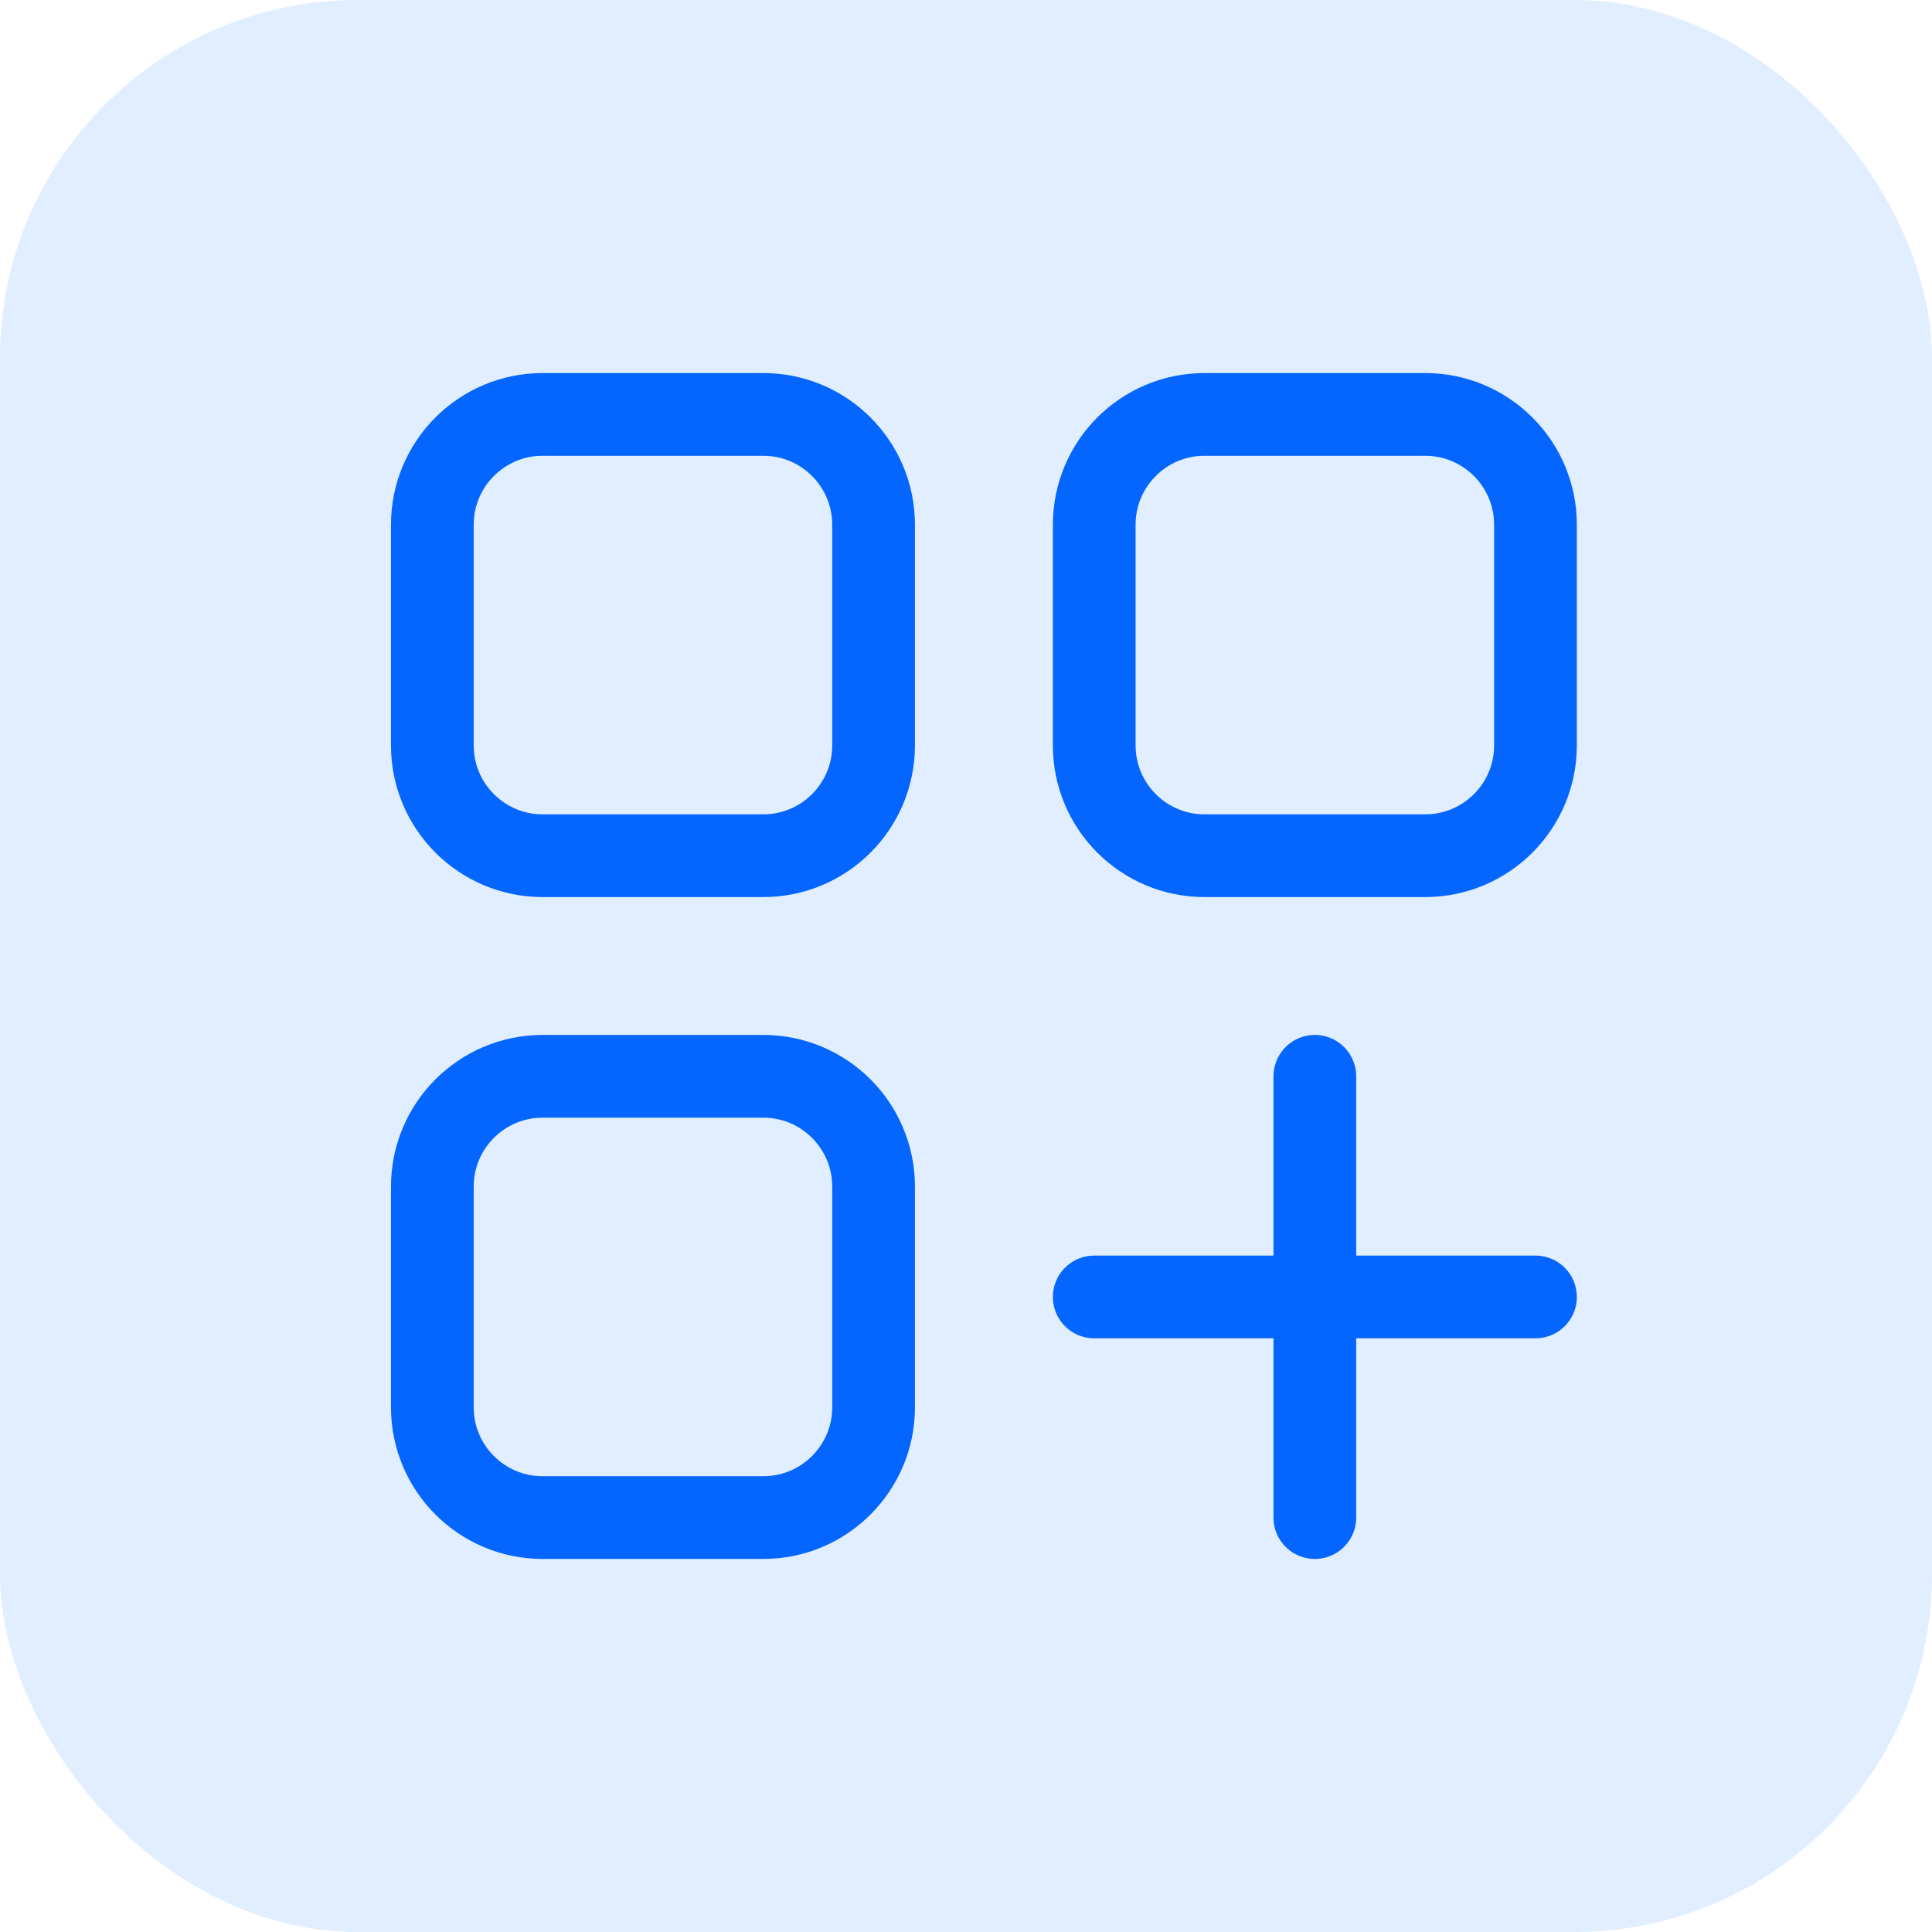
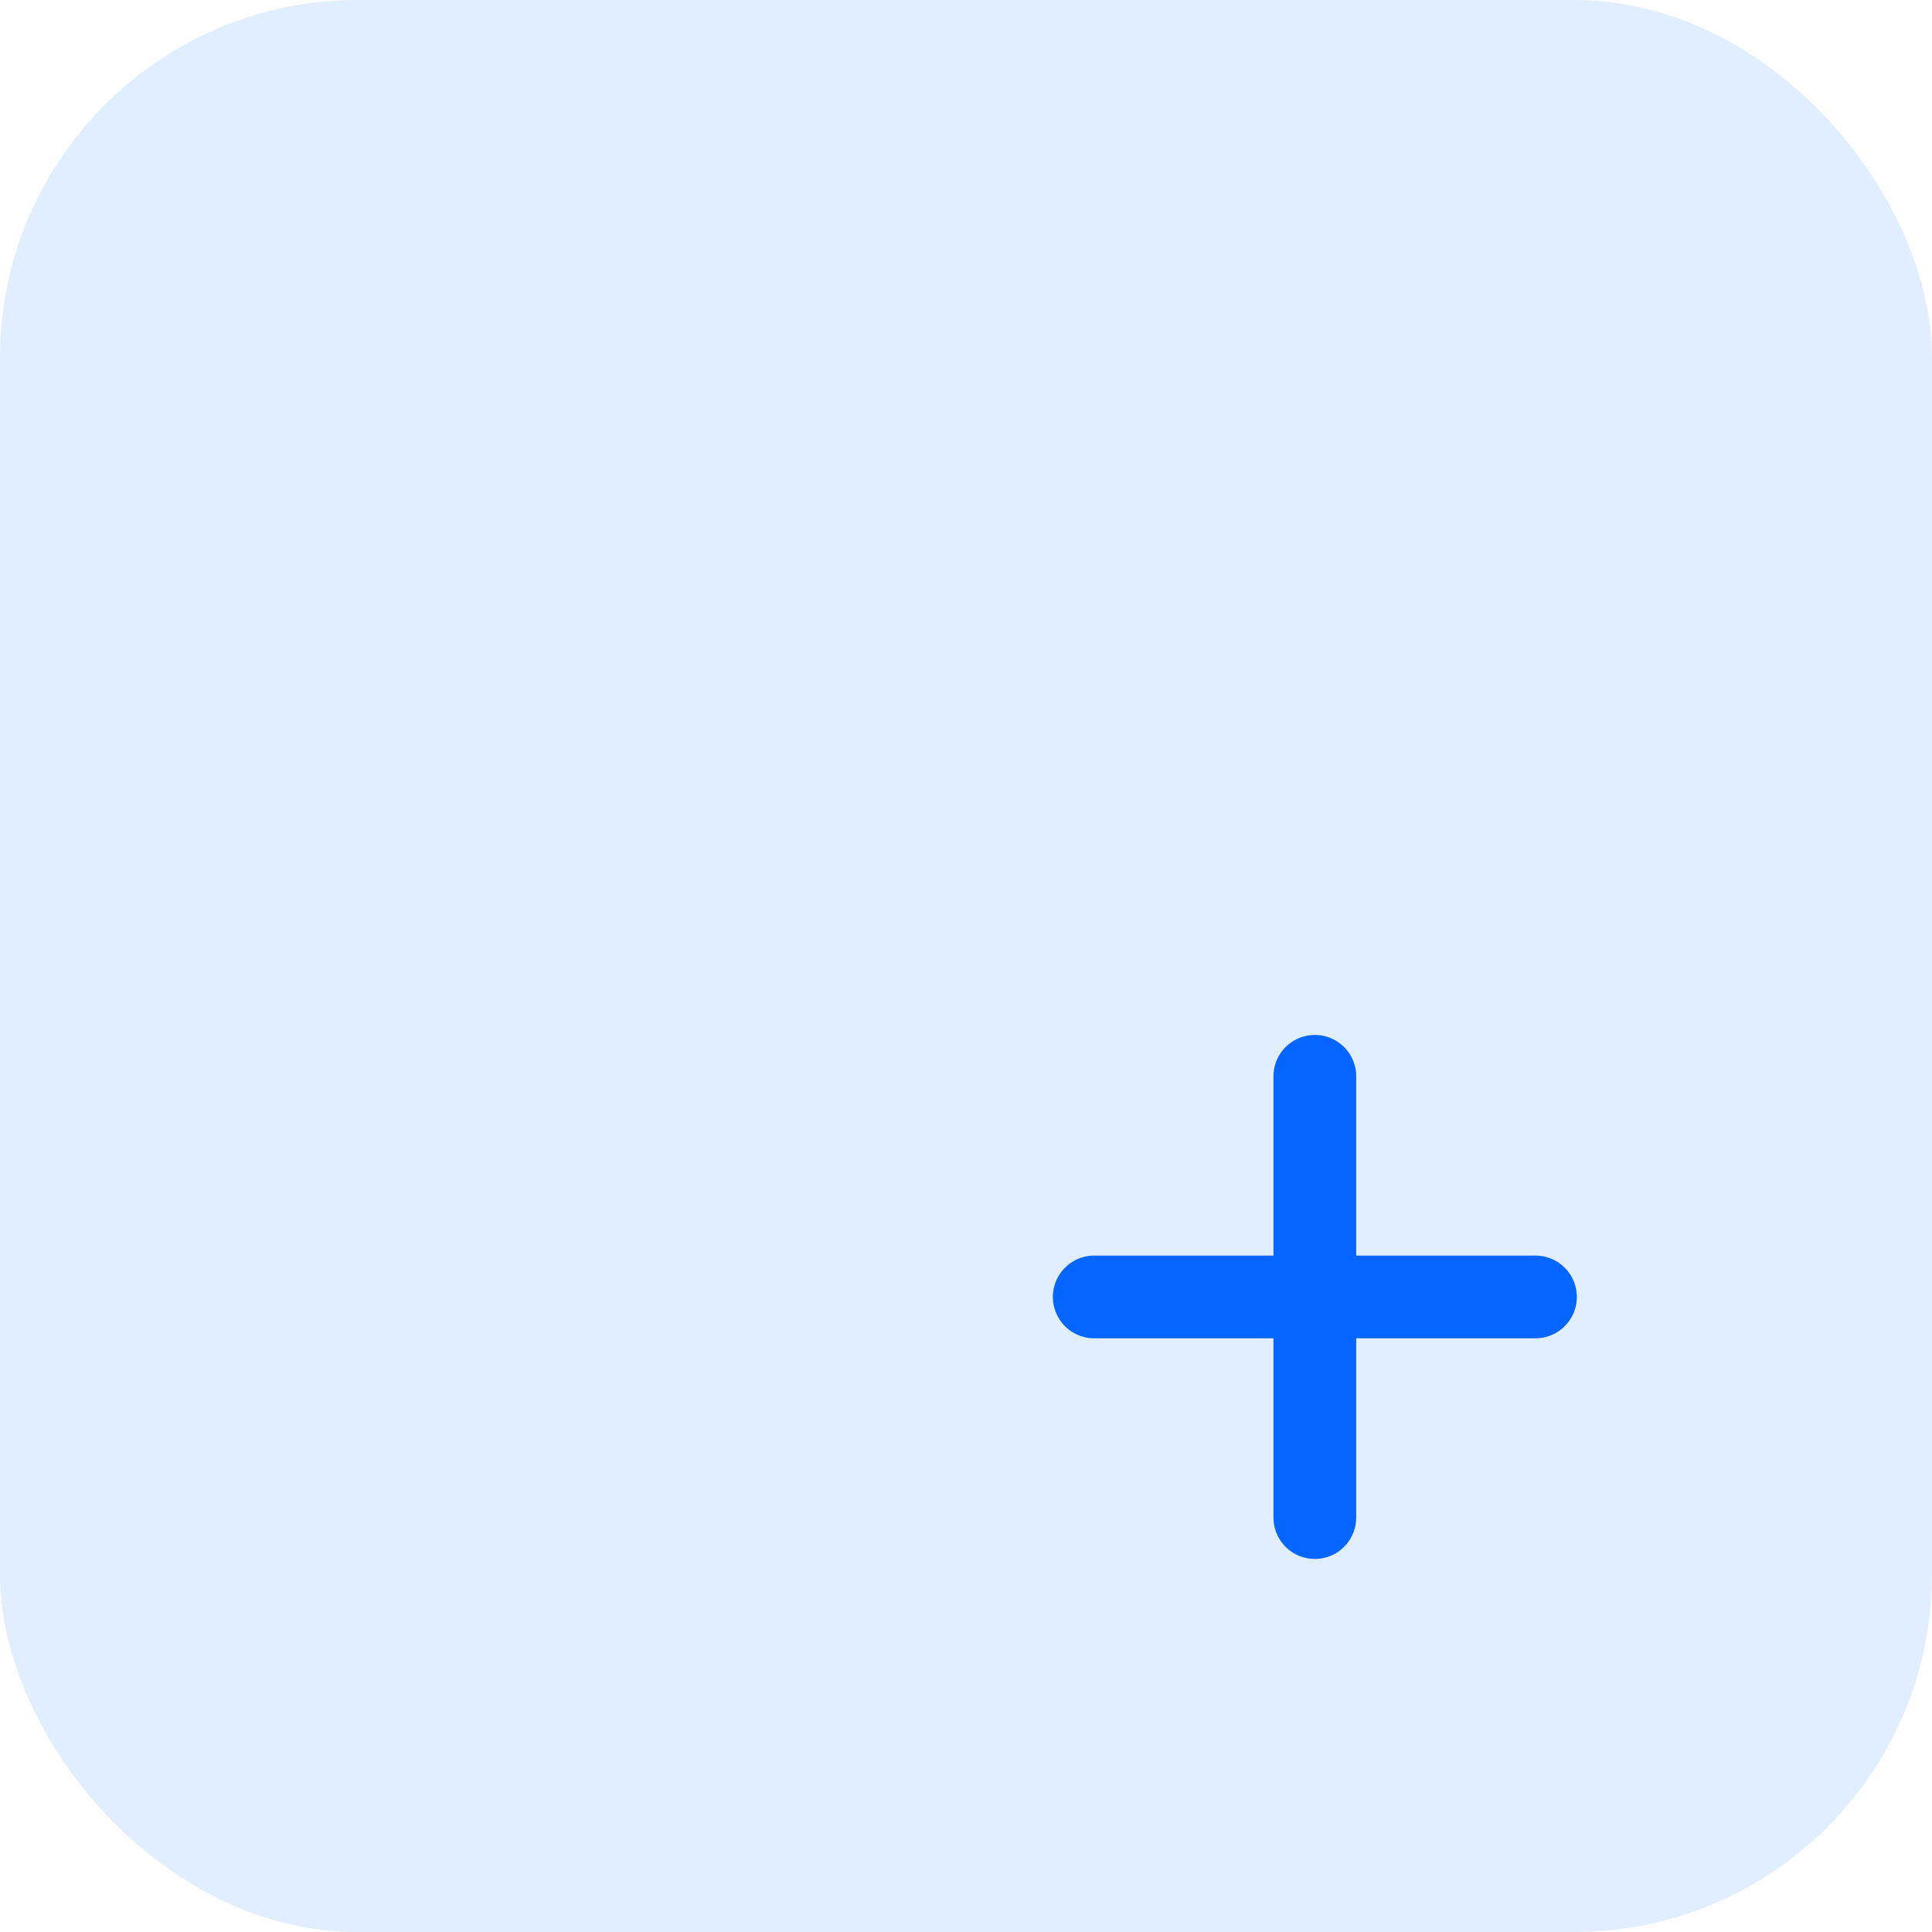
<svg xmlns="http://www.w3.org/2000/svg" width="54" height="54" viewBox="0 0 54 54" fill="none">
  <g clip-path="url(#clip0_172_685)">
    <rect width="54" height="54" rx="10" fill="#B2D4FF" fill-opacity="0.4" />
    <path d="M36.75 30.083V42.417M42.917 36.25H30.584" stroke="#0565FF" stroke-width="2.312" stroke-linecap="round" />
-     <path d="M21.334 30.083H15.167C13.464 30.083 12.084 31.464 12.084 33.167V39.333C12.084 41.036 13.464 42.417 15.167 42.417H21.334C23.036 42.417 24.417 41.036 24.417 39.333V33.167C24.417 31.464 23.036 30.083 21.334 30.083Z" stroke="#0565FF" stroke-width="2.312" stroke-linecap="round" />
-     <path d="M21.334 11.583H15.167C13.464 11.583 12.084 12.964 12.084 14.667V20.833C12.084 22.536 13.464 23.917 15.167 23.917H21.334C23.036 23.917 24.417 22.536 24.417 20.833V14.667C24.417 12.964 23.036 11.583 21.334 11.583Z" stroke="#0565FF" stroke-width="2.312" stroke-linecap="round" />
-     <path d="M39.834 11.583H33.667C31.964 11.583 30.584 12.964 30.584 14.667V20.833C30.584 22.536 31.964 23.917 33.667 23.917H39.834C41.536 23.917 42.917 22.536 42.917 20.833V14.667C42.917 12.964 41.536 11.583 39.834 11.583Z" stroke="#0565FF" stroke-width="2.312" stroke-linecap="round" />
  </g>
  <defs>
    <clipPath id="clip0_172_685">
      <rect width="54" height="54" fill="white" />
    </clipPath>
  </defs>
</svg>